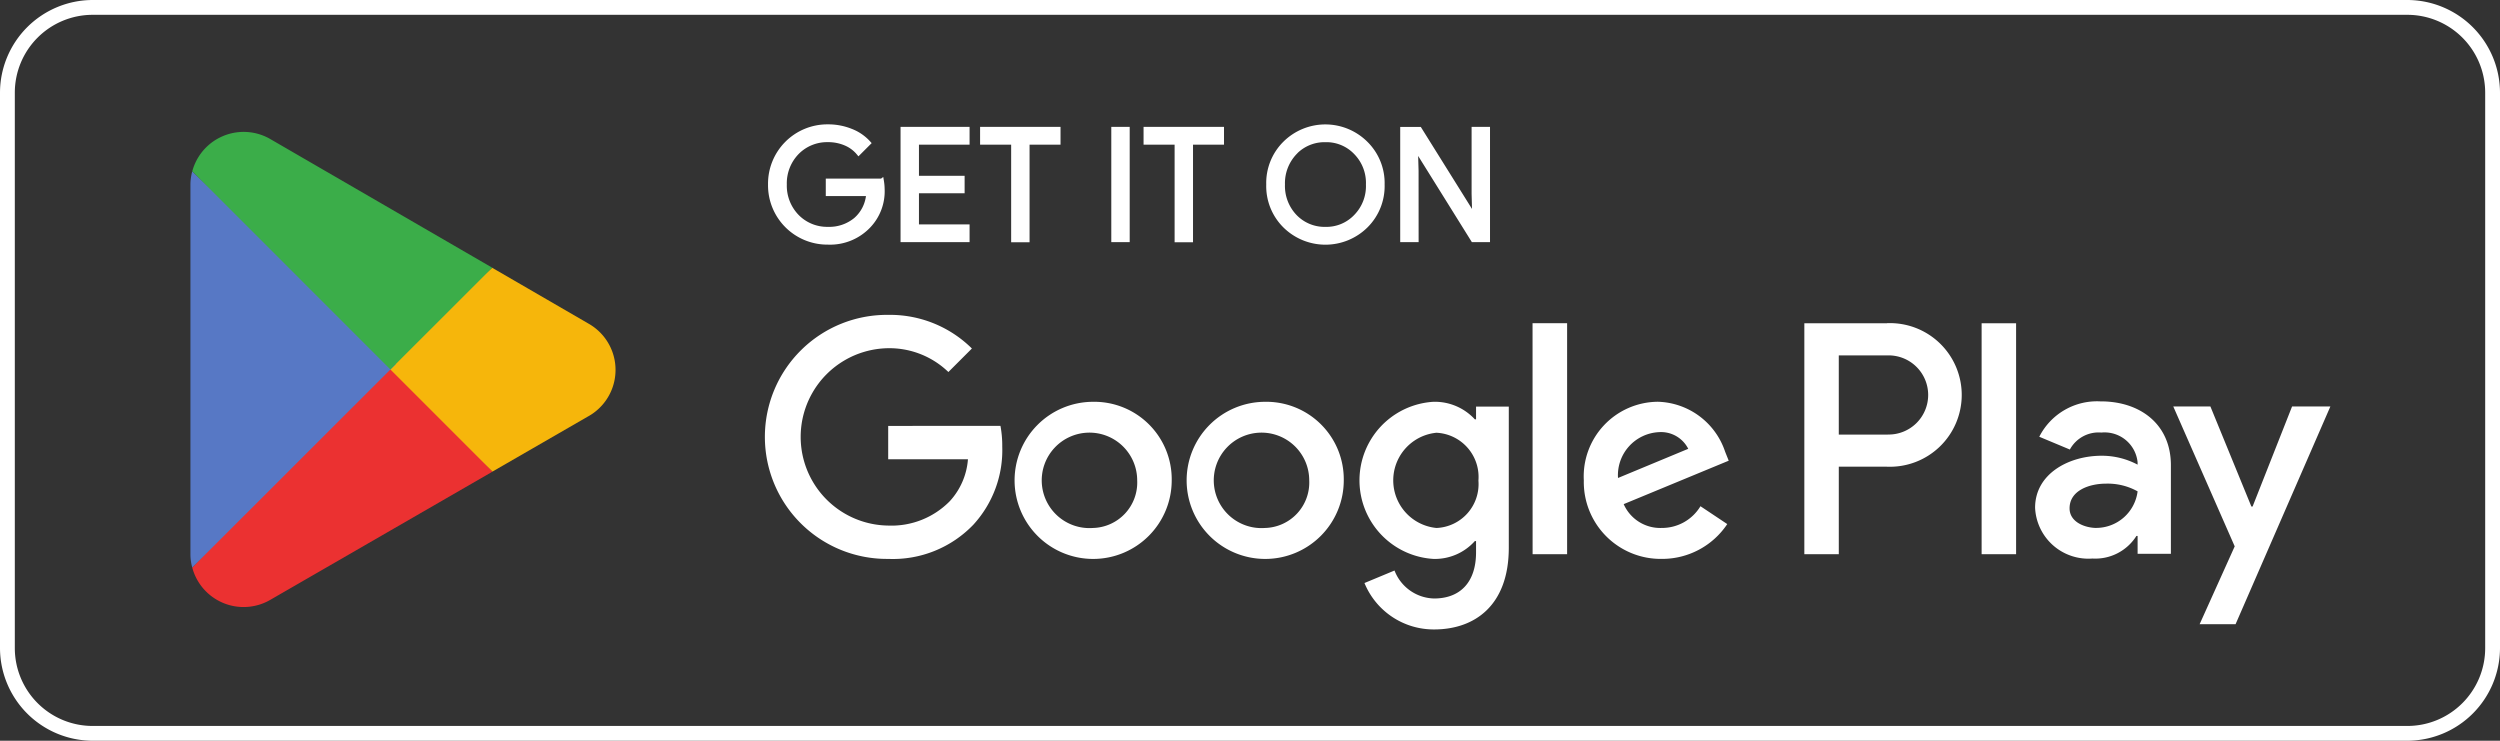
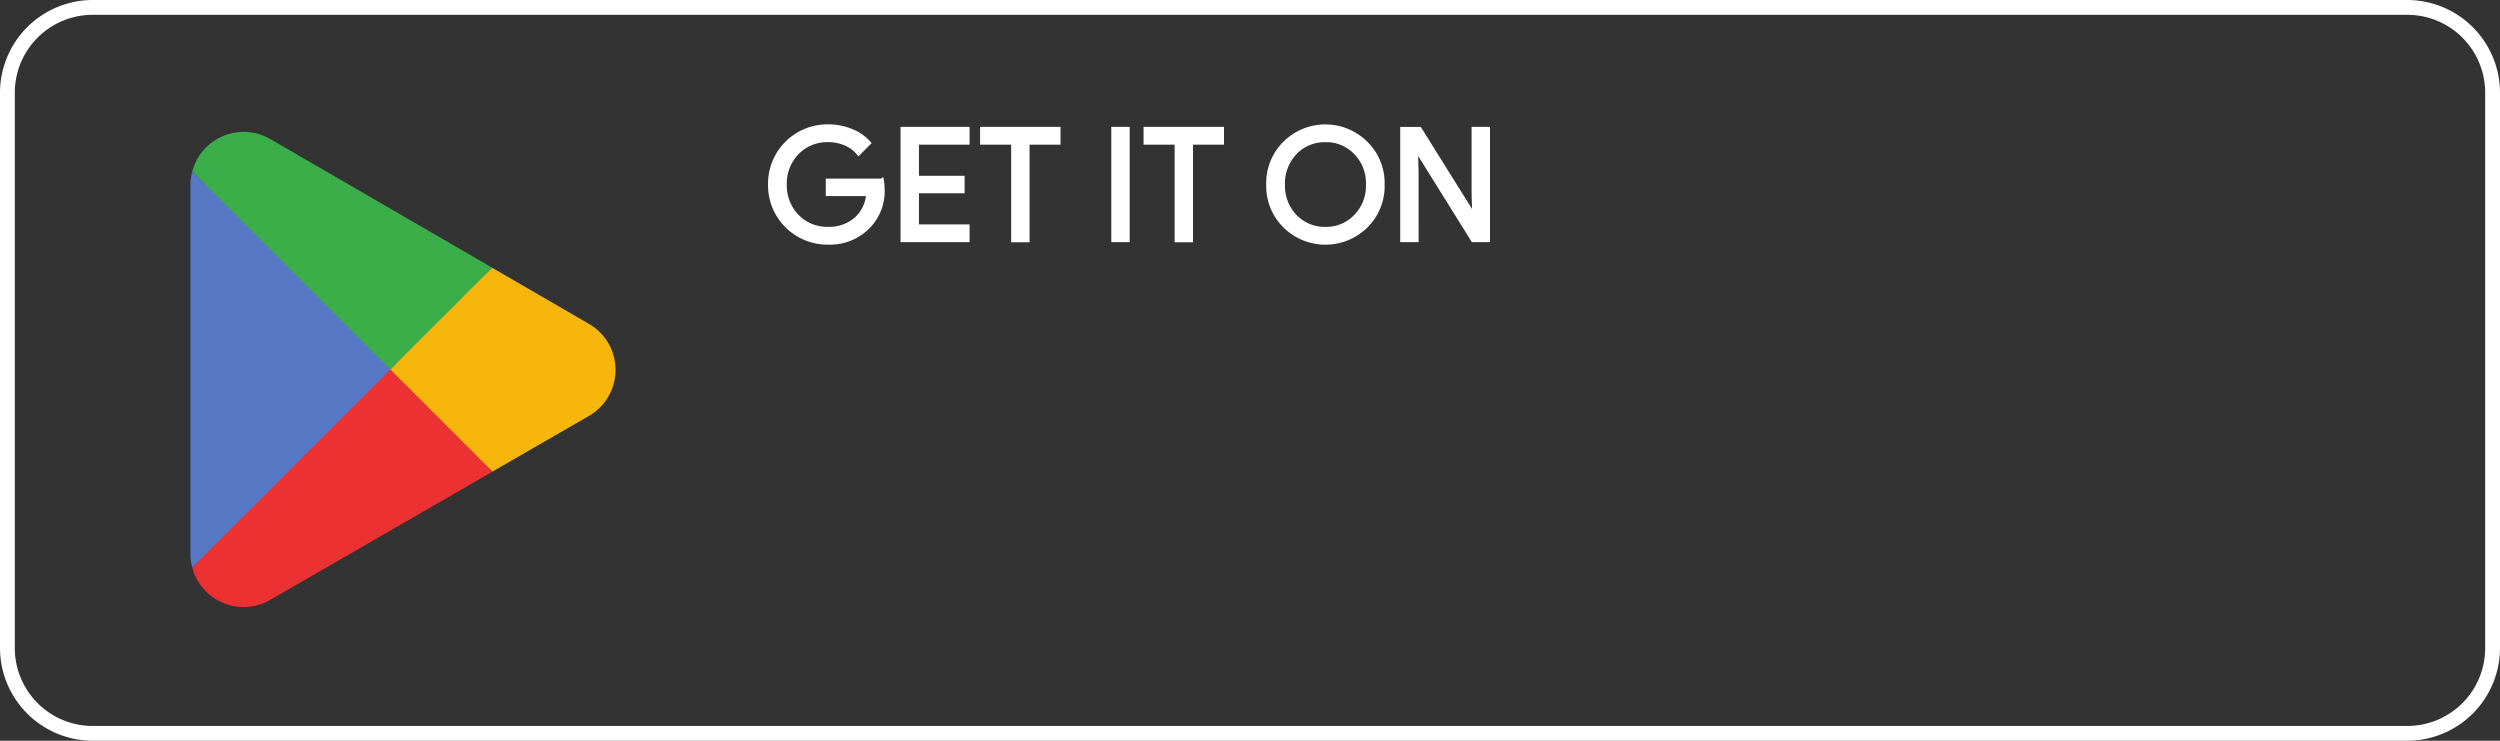
<svg xmlns="http://www.w3.org/2000/svg" width="162" height="48" viewBox="0 0 162 48">
  <rect x="0" y="0" width="162" height="48" fill="#333333" stroke="none" />
  <g transform="translate(0.407)">
    <path d="M6,48a6.018,6.018,0,0,1-6-6V6A6.018,6.018,0,0,1,6,0H156a6.018,6.018,0,0,1,6,6V42a6.018,6.018,0,0,1-6,6ZM.96,6V42A5.046,5.046,0,0,0,6,47.042H156A5.046,5.046,0,0,0,161.04,42V6A5.046,5.046,0,0,0,156,.96H6A5.046,5.046,0,0,0,.96,6Z" transform="translate(-0.407)" fill="#fff" />
-     <path d="M133.6,38.235h2.234V23.27H133.6Zm20.118-9.574-2.56,6.488h-.077l-2.657-6.488h-2.406L150,37.728l-2.273,5.044h2.329L156.2,28.661Zm-12.668,7.874c-.73,0-1.751-.366-1.751-1.271,0-1.155,1.271-1.6,2.368-1.6a3.977,3.977,0,0,1,2.041.5,2.708,2.708,0,0,1-2.657,2.368Zm.271-8.2a4.193,4.193,0,0,0-3.985,2.291l1.982.828a2.116,2.116,0,0,1,2.041-1.1,2.15,2.15,0,0,1,2.348,1.925v.154a4.944,4.944,0,0,0-2.329-.577c-2.138,0-4.313,1.174-4.313,3.369a3.457,3.457,0,0,0,3.716,3.292,3.148,3.148,0,0,0,2.849-1.463h.078V38.21h2.157V32.472c0-2.657-1.985-4.139-4.544-4.139Zm-13.8,2.149h-3.177V25.353h3.177a2.565,2.565,0,1,1,0,5.129Zm-.057-7.212h-5.352V38.235h2.233V32.566h3.119a4.654,4.654,0,1,0,0-9.3ZM98.274,36.537a3.1,3.1,0,0,1,0-6.171,2.869,2.869,0,0,1,2.719,3.1A2.845,2.845,0,0,1,98.274,36.537Zm2.565-7.039h-.077a3.528,3.528,0,0,0-2.68-1.138,5.1,5.1,0,0,0,0,10.182,3.472,3.472,0,0,0,2.68-1.157h.077v.732c0,1.948-1.041,2.989-2.719,2.989a2.818,2.818,0,0,1-2.565-1.812l-1.947.81a4.851,4.851,0,0,0,4.512,3.008c2.623,0,4.841-1.543,4.841-5.3v-9.14h-2.122Zm3.665,8.736h2.236V23.269H104.5Zm5.534-4.937a2.793,2.793,0,0,1,2.661-2.97,1.974,1.974,0,0,1,1.89,1.08Zm6.942-1.7a4.732,4.732,0,0,0-4.358-3.239,4.838,4.838,0,0,0-4.8,5.091,4.982,4.982,0,0,0,5.052,5.091,5.066,5.066,0,0,0,4.243-2.256l-1.736-1.157a2.908,2.908,0,0,1-2.508,1.408,2.588,2.588,0,0,1-2.467-1.543l6.806-2.815ZM62.746,29.923v2.16h5.168A4.507,4.507,0,0,1,66.738,34.8a5.292,5.292,0,0,1-3.992,1.581,5.747,5.747,0,0,1,0-11.493,5.508,5.508,0,0,1,3.9,1.543l1.524-1.524a7.536,7.536,0,0,0-5.419-2.179,7.907,7.907,0,1,0,0,15.813,7.228,7.228,0,0,0,5.515-2.218,7.137,7.137,0,0,0,1.871-5.053,7.049,7.049,0,0,0-.116-1.35Zm13.262,6.614a3.093,3.093,0,1,1,2.873-3.085A2.945,2.945,0,0,1,76.008,36.537Zm0-8.176a5.091,5.091,0,1,0,5.11,5.091,5.018,5.018,0,0,0-5.11-5.091Zm11.148,8.176a3.093,3.093,0,1,1,2.873-3.085A2.946,2.946,0,0,1,87.156,36.537Zm0-8.176a5.091,5.091,0,1,0,5.111,5.091,5.018,5.018,0,0,0-5.111-5.091" transform="translate(-5.598 -2.324)" fill="#fff" />
    <path d="M26.171,25.9,13.428,39.425l0,.008A3.445,3.445,0,0,0,18.5,41.509l.041-.024,14.345-8.277L26.172,25.9" transform="translate(-1.376 -2.648)" fill="#eb3131" />
    <path d="M40.482,22.924l-.012-.008-6.193-3.59L27.3,25.534l7,7,6.16-3.554a3.444,3.444,0,0,0,.021-6.056" transform="translate(-2.794 -1.976)" fill="#f6b60b" />
    <path d="M13.413,12.37a3.374,3.374,0,0,0-.117.886v23.9a3.327,3.327,0,0,0,.117.885L26.6,24.862,13.413,12.37" transform="translate(-1.363 -1.265)" fill="#5778c5" />
    <path d="M26.265,24.915l6.6-6.594L18.533,10.013a3.448,3.448,0,0,0-5.105,2.062.01.01,0,0,0,0,0L26.265,24.915" transform="translate(-1.376 -0.974)" fill="#3bad49" />
    <path d="M62.369,12.642H58.877v.864h2.617a2.406,2.406,0,0,1-.825,1.661,2.683,2.683,0,0,1-1.792.6,2.716,2.716,0,0,1-1.992-.815,2.856,2.856,0,0,1-.8-2.063,2.856,2.856,0,0,1,.8-2.063,2.715,2.715,0,0,1,1.992-.814,2.853,2.853,0,0,1,1.137.221,2.2,2.2,0,0,1,.855.634l.664-.664a2.989,2.989,0,0,0-1.156-.795,3.947,3.947,0,0,0-1.5-.282,3.711,3.711,0,0,0-3.742,3.763,3.711,3.711,0,0,0,3.742,3.763,3.454,3.454,0,0,0,2.647-1.066,3.263,3.263,0,0,0,.9-2.405,3.549,3.549,0,0,0-.051-.542ZM63.722,9.29v7.2h4.206V15.61h-3.28V13.325h2.959v-.864H64.648V10.177h3.28V9.29Zm10.1.887V9.29H68.876v.887h2.013V16.5h.926V10.177Zm4.482-.887h-.926v7.2h.926Zm6.111.887V9.29H79.469v.887h2.012V16.5h.926V10.177Zm9.342.051a3.727,3.727,0,0,0-5.272-.011,3.633,3.633,0,0,0-1.066,2.676,3.633,3.633,0,0,0,1.066,2.677,3.741,3.741,0,0,0,5.272,0,3.633,3.633,0,0,0,1.066-2.677,3.622,3.622,0,0,0-1.066-2.665Zm-4.608.6a2.653,2.653,0,0,1,1.973-.814,2.616,2.616,0,0,1,1.962.814,2.8,2.8,0,0,1,.795,2.063,2.8,2.8,0,0,1-.795,2.063,2.618,2.618,0,0,1-1.962.815,2.654,2.654,0,0,1-1.973-.815,2.853,2.853,0,0,1-.784-2.063A2.856,2.856,0,0,1,89.153,10.83Zm7.874,1.178-.039-1.39h.039l3.662,5.877h.967V9.29h-.926v4.216l.039,1.39h-.039l-3.5-5.605H96.1v7.2h.926Z" transform="translate(-5.64 -0.934)" fill="#fff" stroke="#fff" stroke-miterlimit="10" stroke-width="0.267" />
  </g>
</svg>